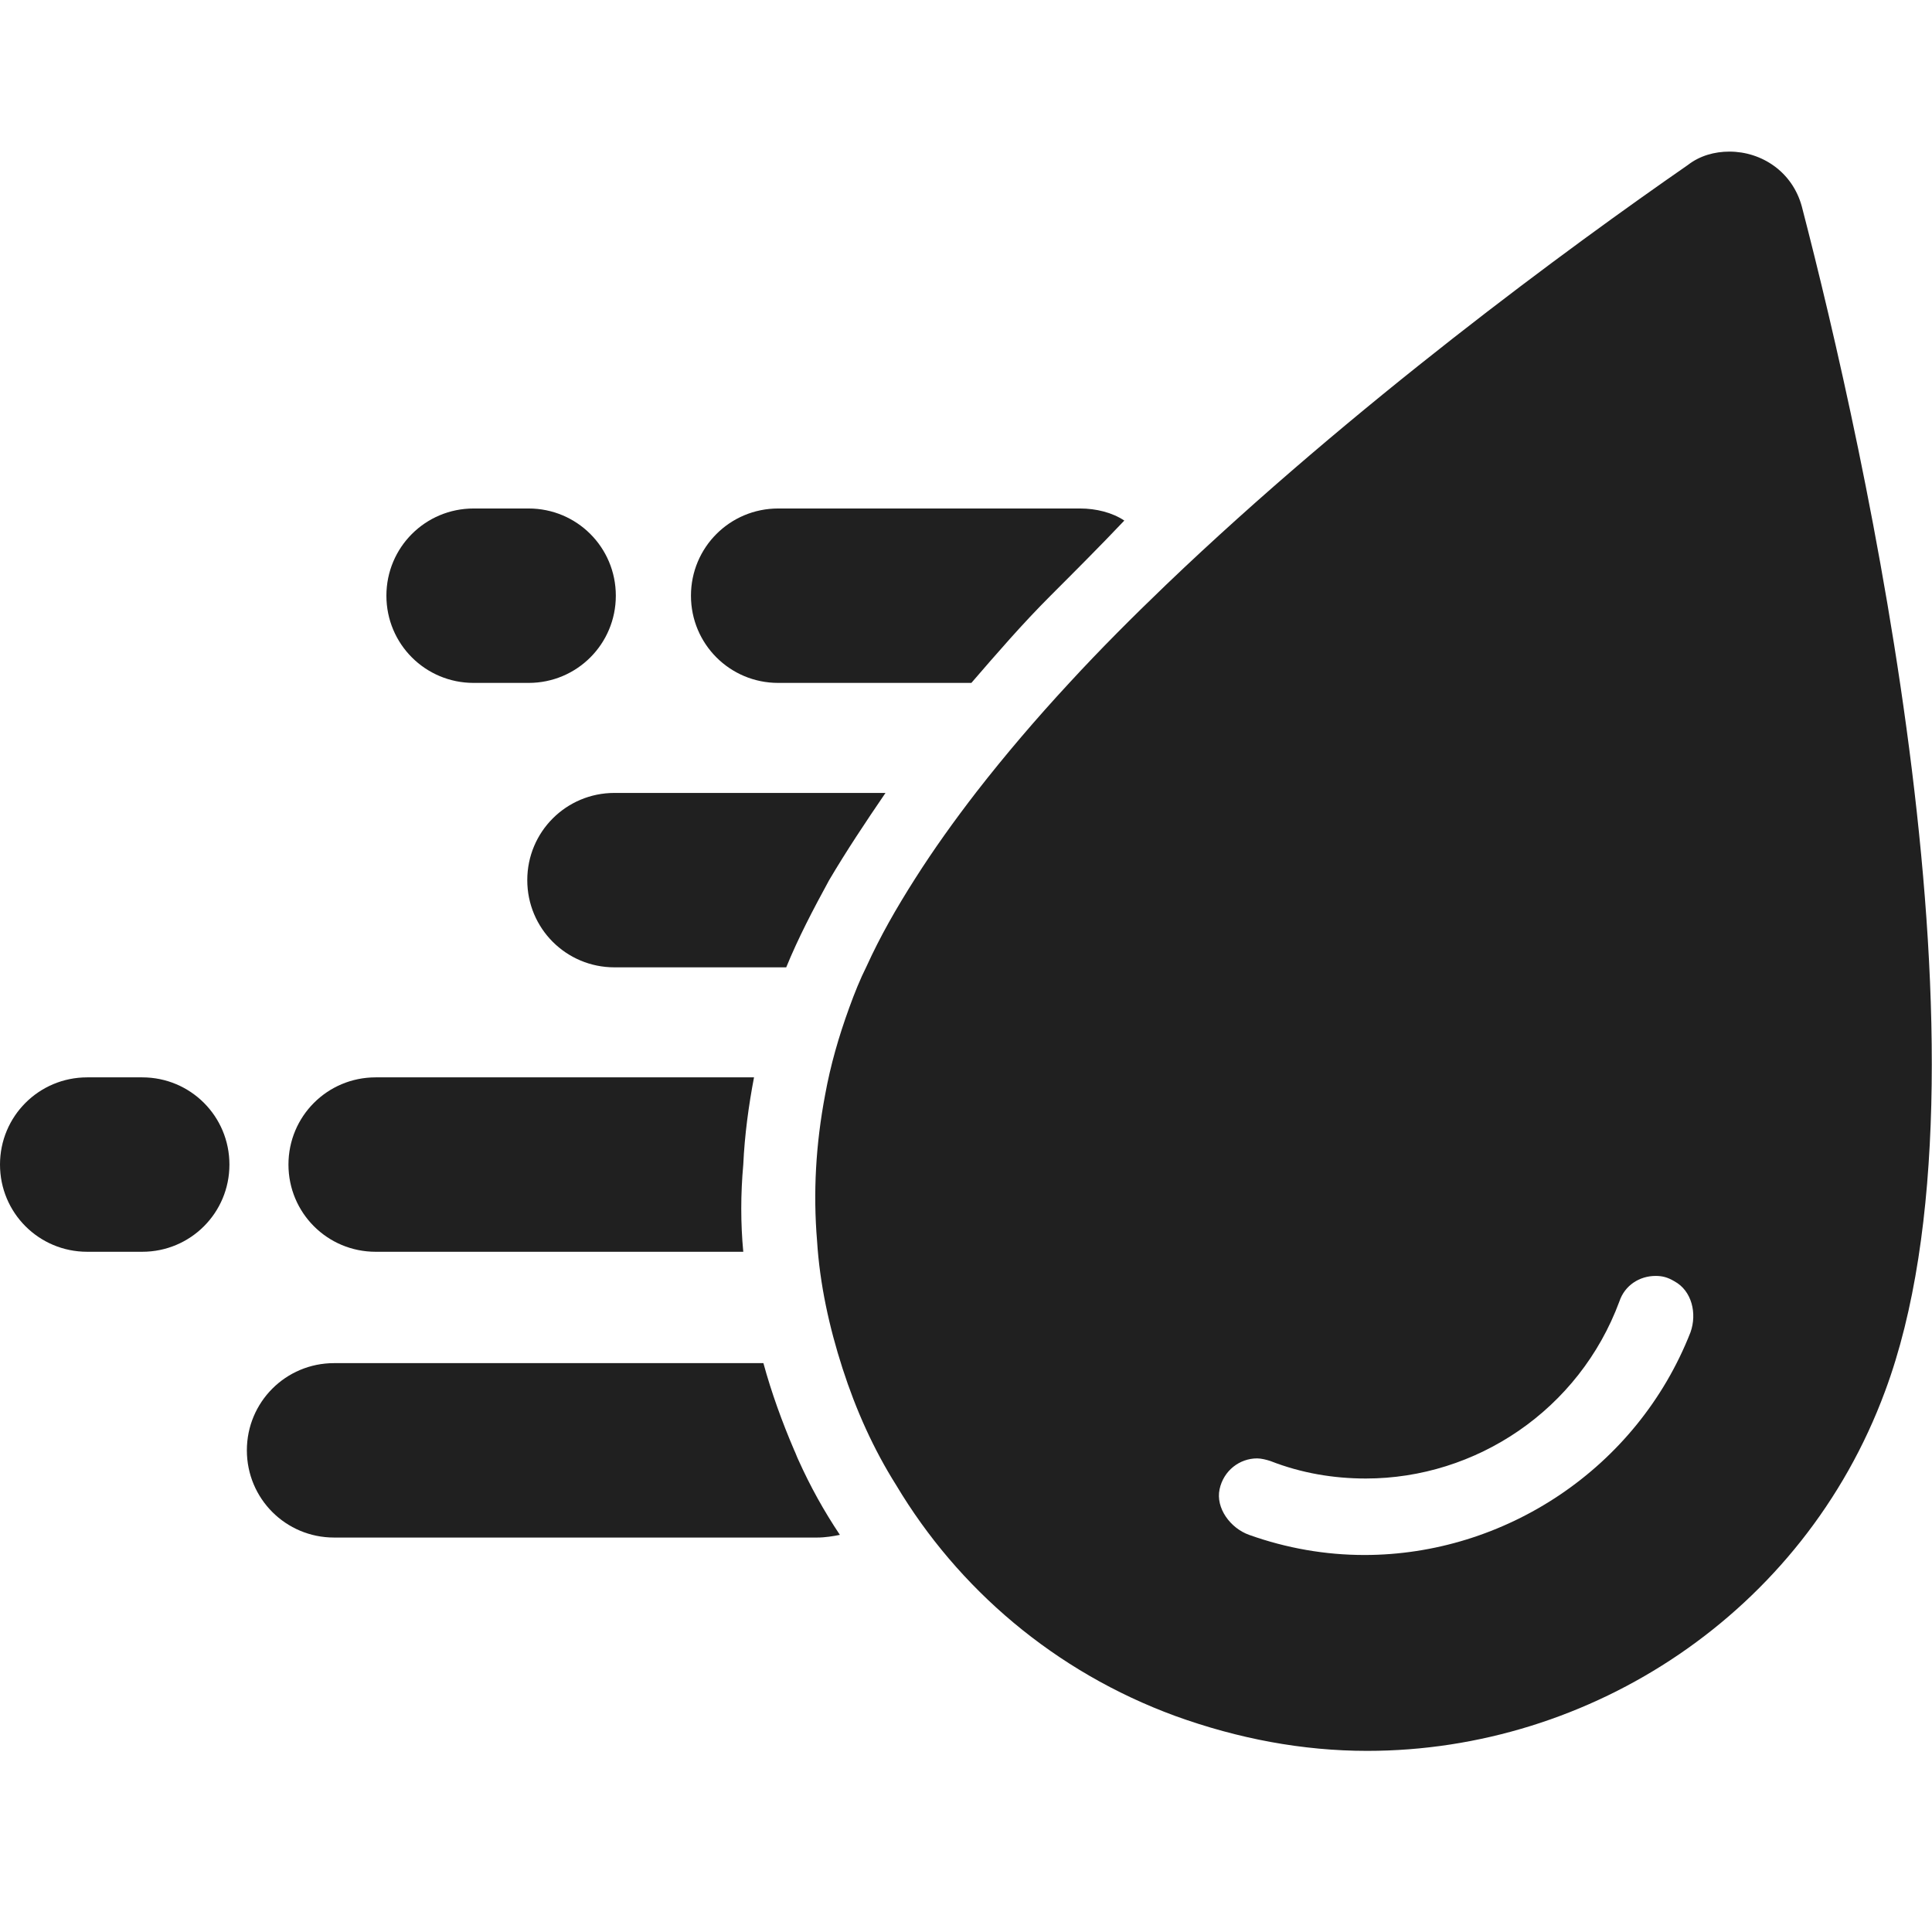
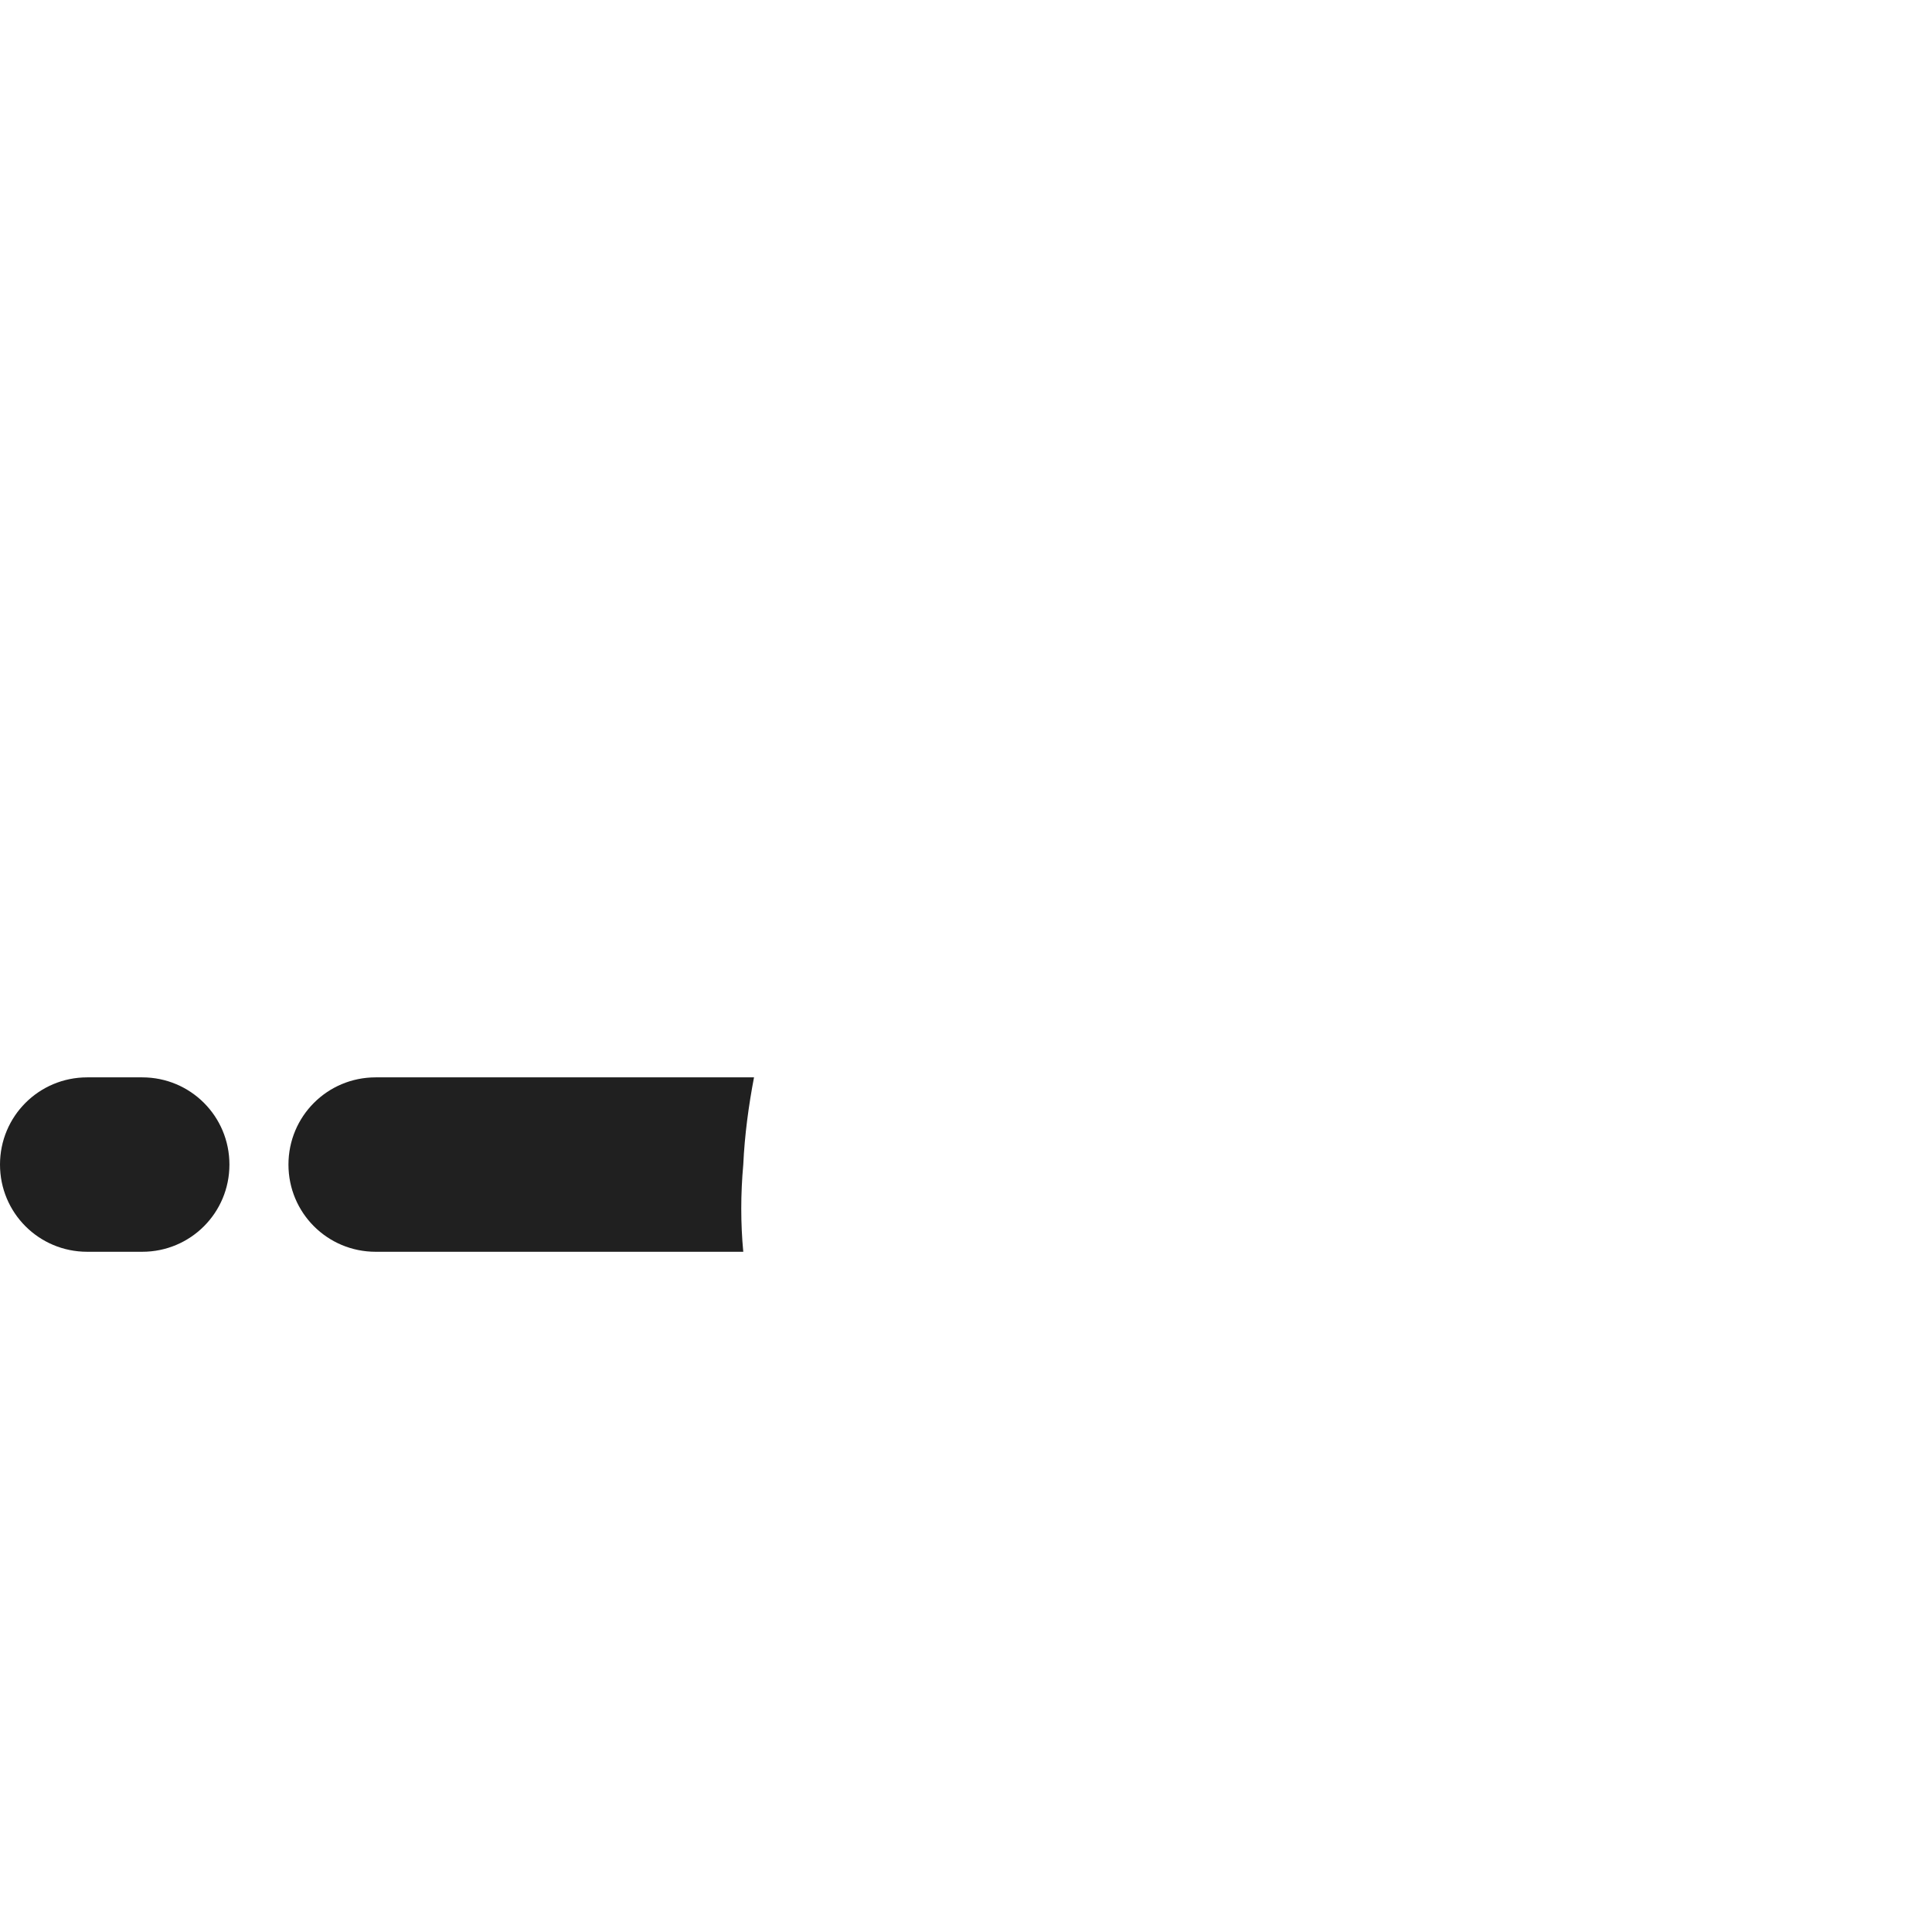
<svg xmlns="http://www.w3.org/2000/svg" aria-hidden="true" data-sanitized-aria-hidden="true" height="144" viewBox="0 0 144 144" width="144">
  <title>ThinkFast</title>
  <g fill="#202020">
-     <path d="m62.6 114.4c-.5.1-1.1.2-1.7.2h-36c-3.6 0-6.5-2.9-6.5-6.5s2.9-6.5 6.5-6.5h32c.6 2.2 1.4 4.4 2.3 6.5.1.2.2.5.3.7.9 2 1.9 3.8 3.1 5.6z" fill="#202020" />
    <path d="m55.4 93.3h-27.4c-3.6 0-6.5-2.9-6.5-6.5s2.9-6.5 6.5-6.5h28.2c-.4 2.1-.7 4.3-.8 6.5-.2 2.2-.2 4.4 0 6.5z" fill="#202020" />
-     <path d="m39.4 50.9h-4.1c-3.6 0-6.5-2.9-6.5-6.5s2.9-6.5 6.5-6.5h4.1c3.6 0 6.5 2.9 6.5 6.5s-2.9 6.5-6.5 6.5z" fill="#202020" />
    <path d="m10.6 93.3h-4.1c-3.6 0-6.5-2.9-6.5-6.5s2.9-6.5 6.5-6.5h4.1c3.6 0 6.5 2.9 6.5 6.5s-2.9 6.5-6.5 6.5z" fill="#202020" />
-     <path d="m66 59.1c-1.5 2.2-2.9 4.3-4.2 6.5-1.2 2.2-2.3 4.3-3.2 6.5h-12.8c-3.6 0-6.5-2.9-6.5-6.5s2.9-6.5 6.5-6.5z" fill="#202020" />
-     <path d="m78.3 44.4c-2.1 2.1-4 4.3-5.9 6.5h-14.4c-3.6 0-6.5-2.9-6.5-6.5s2.9-6.5 6.5-6.5h22.5c1.2 0 2.4.3 3.3.9-1.8 1.9-3.7 3.8-5.5 5.6z" fill="#202020" />
-     <path d="m134.3 15.4c-.7-2.6-3-4.1-5.4-4.1-1.1 0-2.2.3-3.1 1-8.8 6.1-24.9 17.9-38.9 31.3-2.5 2.4-4.9 4.8-7.2 7.3-2.5 2.7-4.8 5.4-6.9 8.1-1.7 2.2-3.2 4.3-4.6 6.5s-2.6 4.3-3.6 6.5c-.5 1-.9 2-1.3 3.1-.8 2.2-1.4 4.3-1.8 6.5-.7 3.7-.9 7.3-.6 10.9.2 3.2.9 6.4 1.9 9.5s2.3 6 4 8.7c4.6 7.7 11.8 13.9 20.8 17.2 4.7 1.7 9.5 2.6 14.3 2.6 16.7 0 32.5-10.3 38.6-26.8 8.9-23.9-1.5-70.2-6.2-88.3zm-8.3 83.9c-4 10.2-13.9 16.6-24.3 16.6-2.9 0-5.8-.5-8.6-1.5-1.4-.5-2.5-2-2.2-3.4s1.5-2.3 2.8-2.3c.3 0 .7.1 1 .2 2.3.9 4.7 1.3 7.1 1.3 8.2 0 15.9-5.1 18.9-13.2.4-1.2 1.5-1.9 2.7-1.9.5 0 .9.1 1.4.4 1.3.7 1.7 2.4 1.2 3.8z" fill="#202020" />
  </g>
</svg>